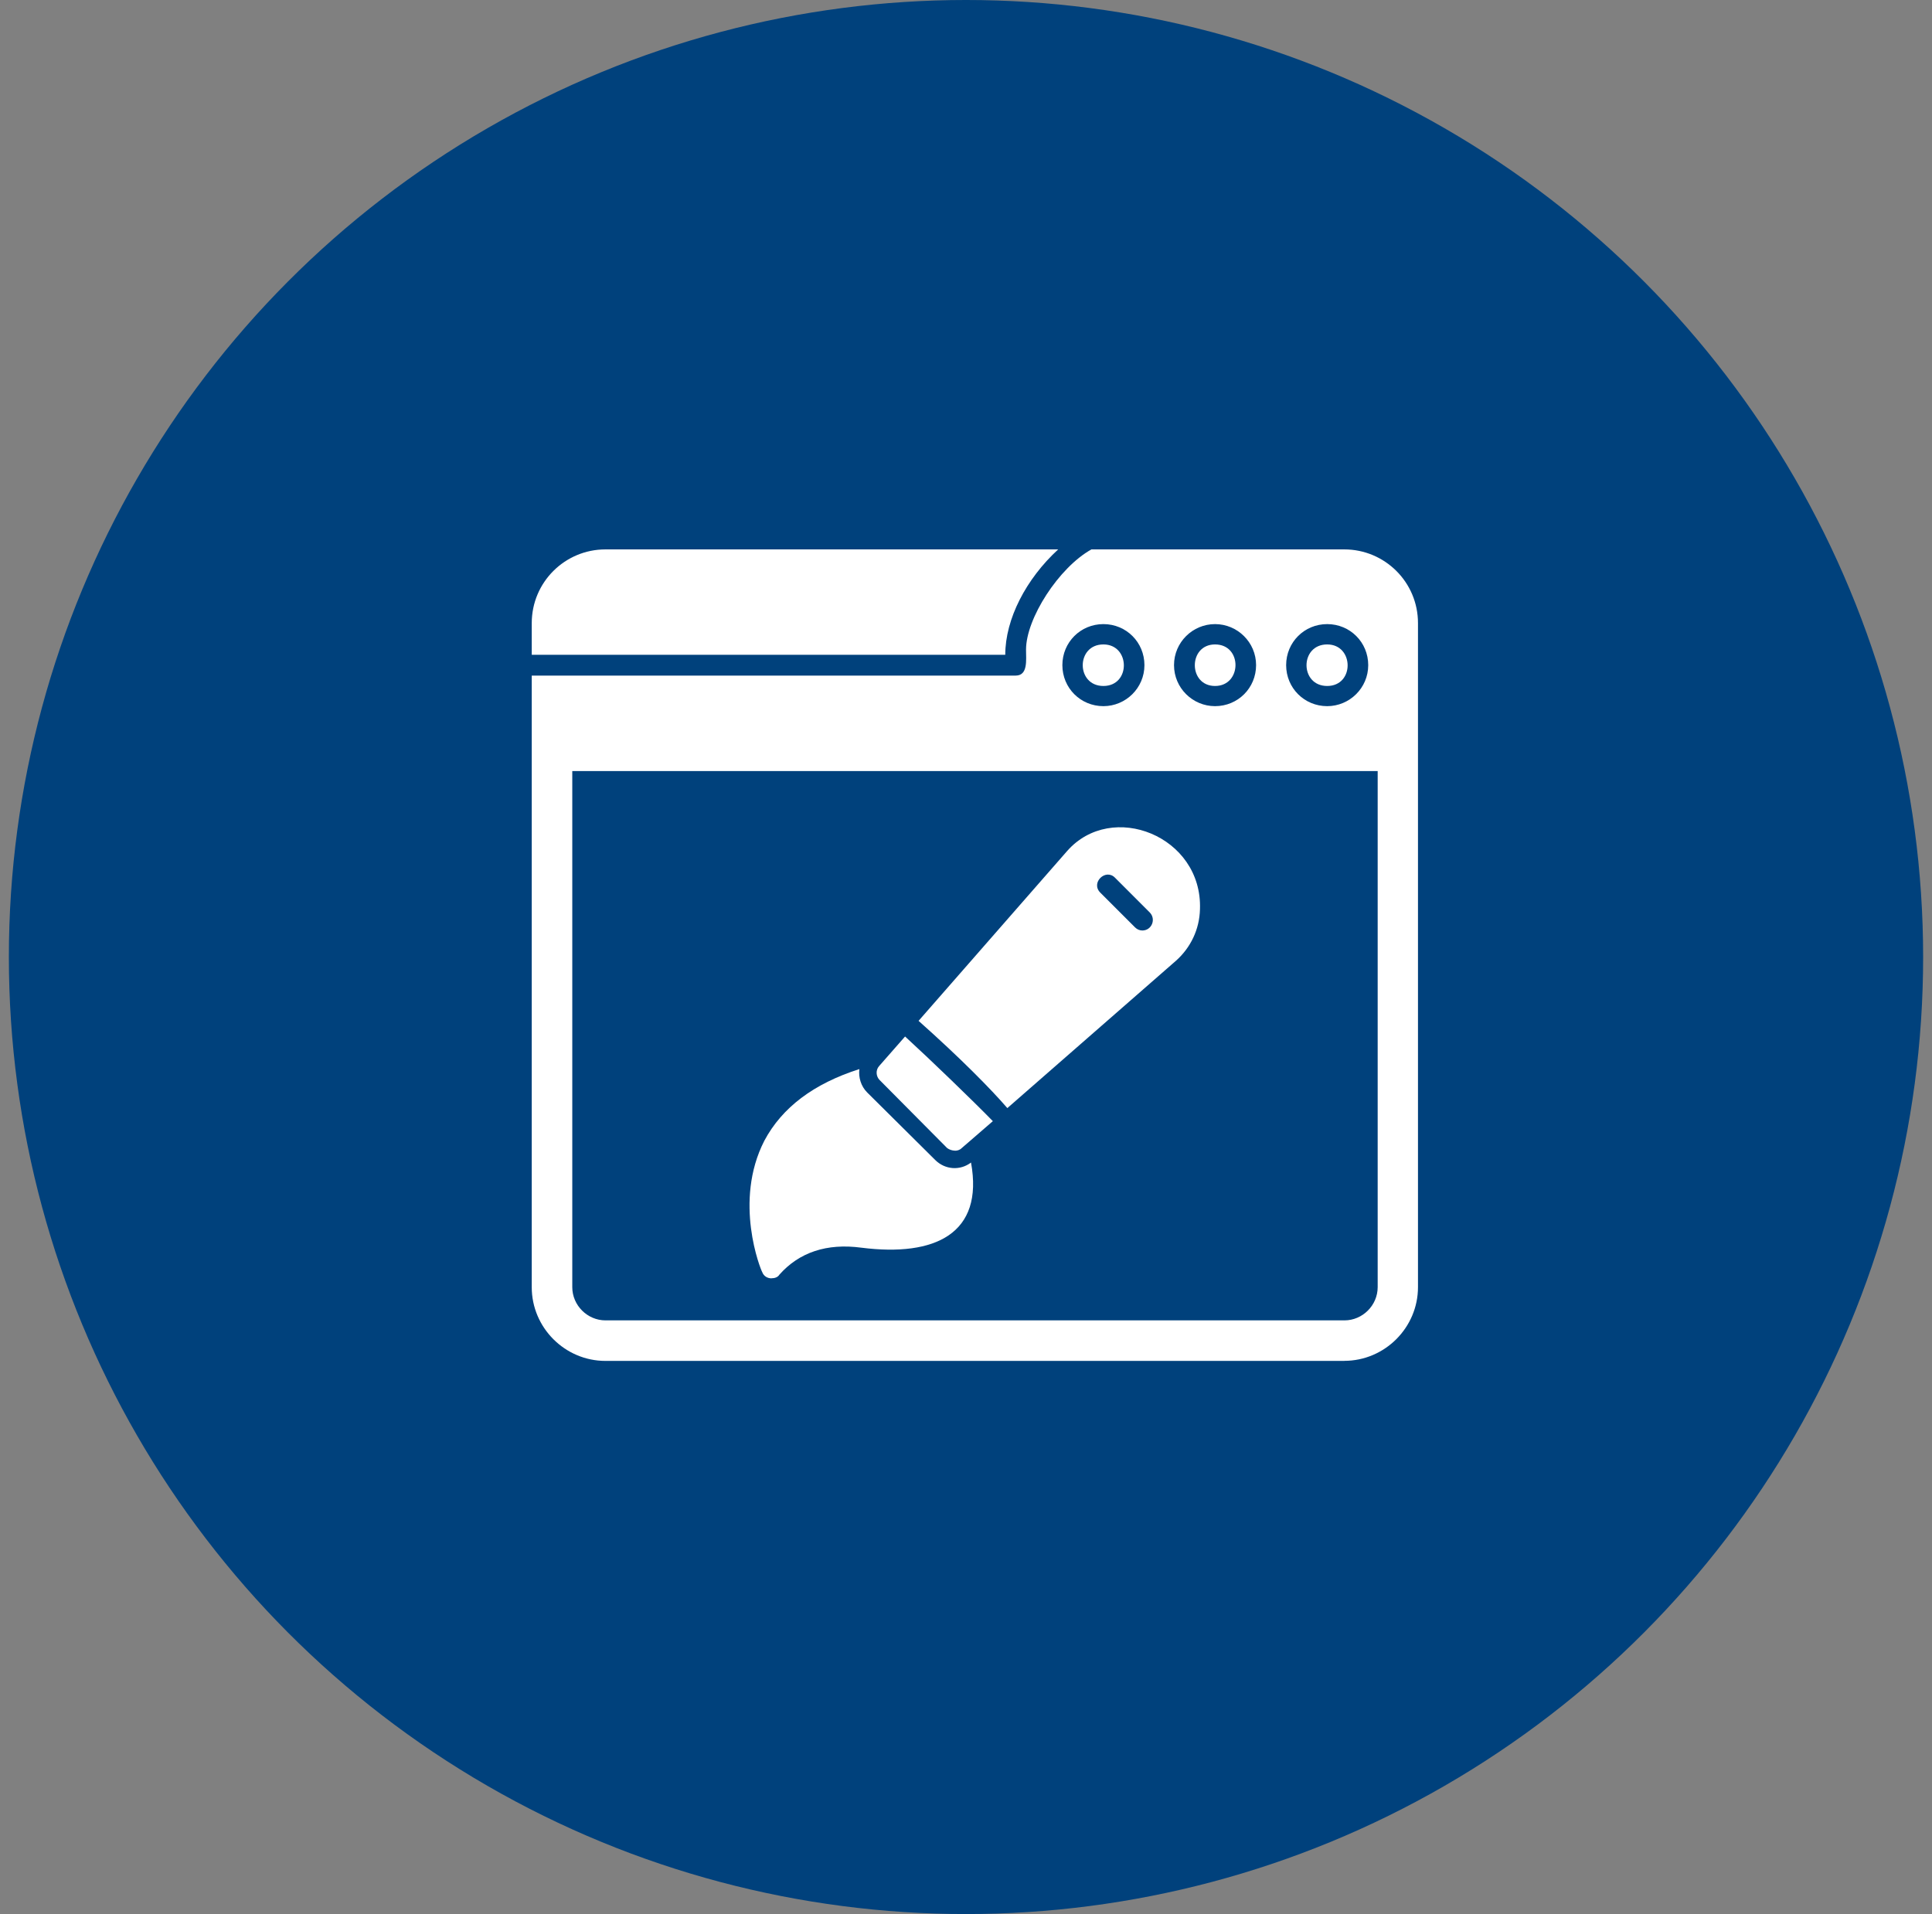
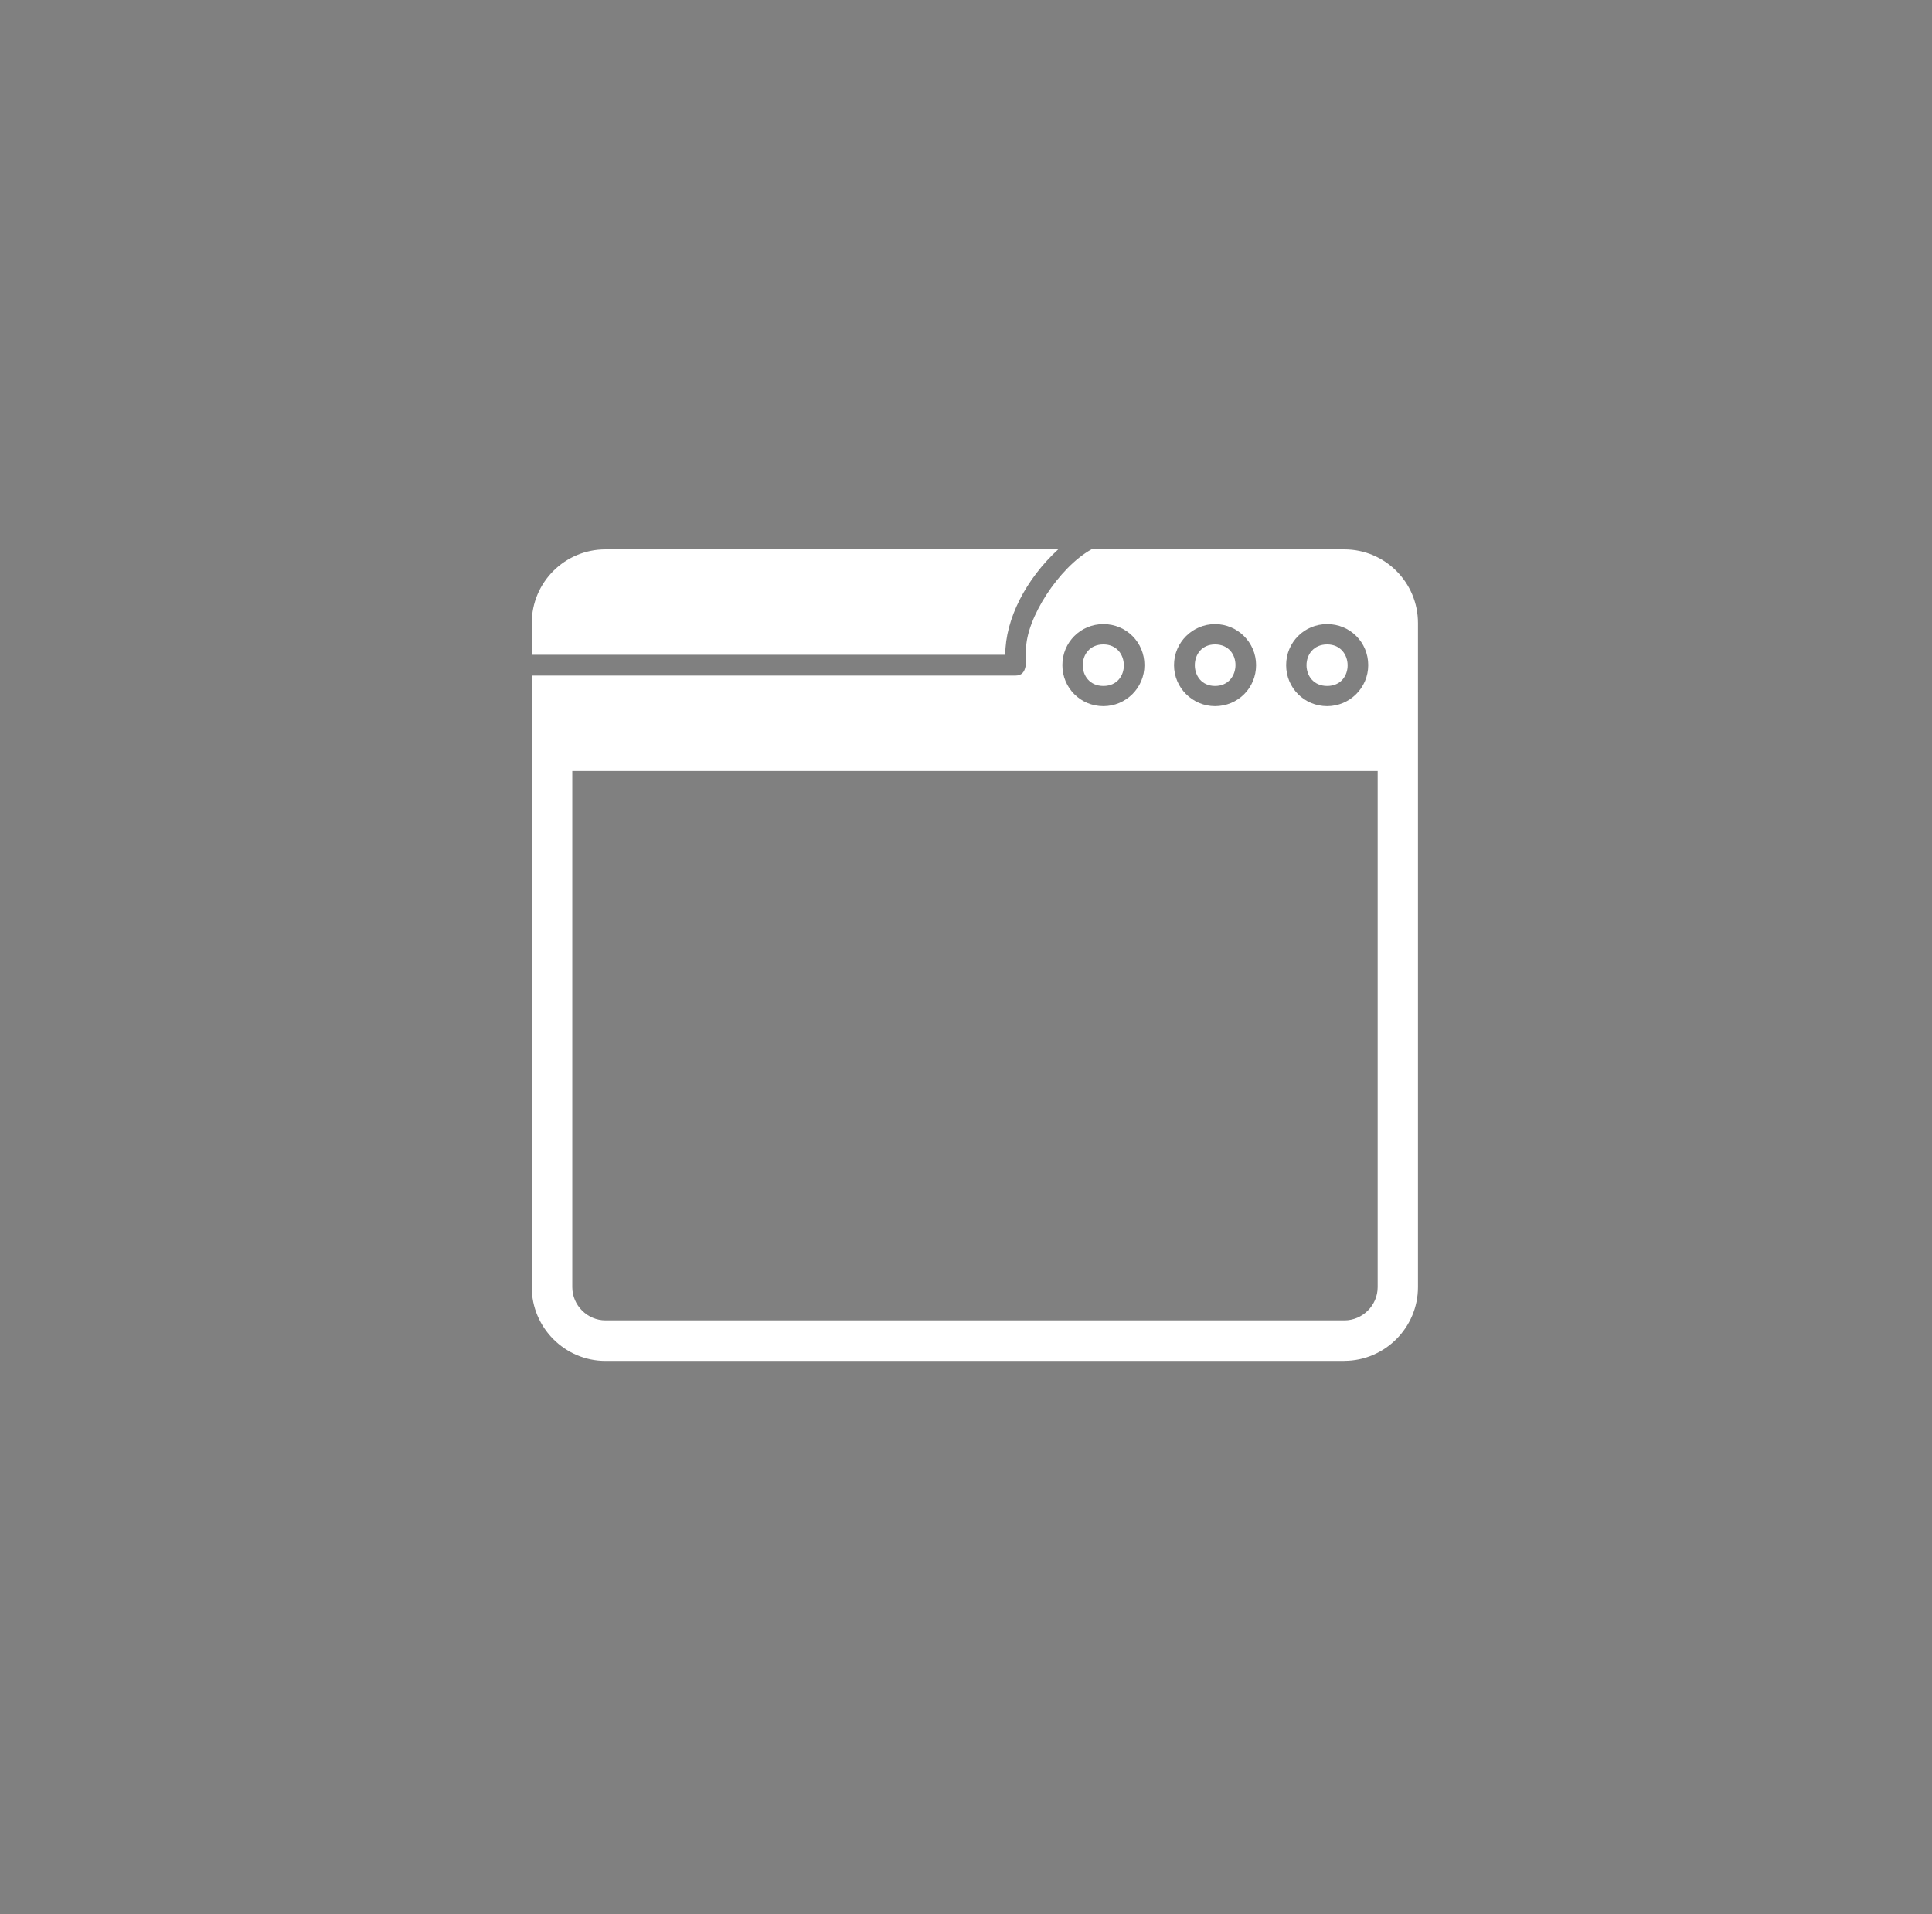
<svg xmlns="http://www.w3.org/2000/svg" width="109" height="108" viewBox="0 0 109 108" fill="none">
  <rect x="0" y="0" width="109" height="108" fill="#808080" stroke="none" />
-   <circle cx="54.5" cy="54" r="54" fill="#00417C" />
-   <path fill-rule="evenodd" clip-rule="evenodd" d="M53.875 64.925C53.728 64.925 53.553 64.868 53.435 64.778L49.627 60.941C49.424 60.738 49.391 60.384 49.599 60.152L51.063 58.484C52.471 59.774 54.872 62.089 56.015 63.261L54.257 64.782C54.139 64.9 53.993 64.929 53.875 64.929V64.925ZM51.824 57.601L60.202 48.023C62.72 45.151 67.847 47.173 67.7 51.303C67.672 52.446 67.171 53.471 66.353 54.204L56.833 62.524C55.897 61.442 54.196 59.713 51.824 57.601ZM64.449 52.503C64.303 52.503 64.156 52.446 64.038 52.328L62.077 50.367C61.52 49.809 62.37 48.992 62.899 49.517L64.86 51.478C65.243 51.86 64.978 52.503 64.449 52.503Z" fill="white" />
-   <path fill-rule="evenodd" clip-rule="evenodd" d="M43.533 72.13C43.297 72.13 43.093 72.012 43.004 71.78C42.914 71.634 41.364 67.797 43.122 64.367C44.119 62.492 45.905 61.145 48.484 60.323C48.427 60.791 48.574 61.291 48.924 61.641L52.761 65.45C53.318 66.007 54.168 66.064 54.783 65.596C55.515 69.608 52.761 70.926 48.602 70.401C46.641 70.137 45.087 70.665 43.972 71.923C43.883 72.069 43.708 72.126 43.533 72.126V72.13Z" fill="white" />
  <path fill-rule="evenodd" clip-rule="evenodd" d="M75.846 76.789H34.158C31.872 76.789 30 74.913 30 72.631V38.12H57.301C58.005 38.12 57.887 37.241 57.887 36.656C57.887 34.898 59.734 32.025 61.577 31H75.842C78.128 31 80 32.847 80 35.158V72.627C80 74.913 78.124 76.785 75.842 76.785L75.846 76.789ZM74.877 39.845C73.588 39.845 72.562 38.82 72.562 37.53C72.562 36.24 73.588 35.215 74.877 35.215C76.167 35.215 77.193 36.24 77.193 37.53C77.193 38.82 76.139 39.845 74.877 39.845ZM74.877 36.362C73.323 36.362 73.323 38.706 74.877 38.706C76.432 38.706 76.399 36.362 74.877 36.362ZM68.551 39.845C67.289 39.845 66.236 38.82 66.236 37.53C66.236 36.24 67.289 35.215 68.551 35.215C69.812 35.215 70.866 36.24 70.866 37.53C70.866 38.82 69.841 39.845 68.551 39.845ZM68.551 36.362C67.029 36.362 67.029 38.706 68.551 38.706C70.072 38.706 70.105 36.362 68.551 36.362ZM62.252 39.845C60.963 39.845 59.937 38.82 59.937 37.53C59.937 36.24 60.963 35.215 62.252 35.215C63.542 35.215 64.567 36.24 64.567 37.53C64.567 38.82 63.514 39.845 62.252 39.845ZM62.252 36.362C60.698 36.362 60.698 38.706 62.252 38.706C63.807 38.706 63.774 36.362 62.252 36.362ZM30 36.948V35.162C30 32.847 31.876 31 34.158 31H59.701C57.887 32.668 56.715 34.926 56.715 36.948H30ZM77.722 43.507H32.287V72.627C32.287 73.652 33.137 74.502 34.162 74.502H75.85C76.875 74.502 77.726 73.652 77.726 72.627V43.507H77.722Z" fill="white" />
</svg>